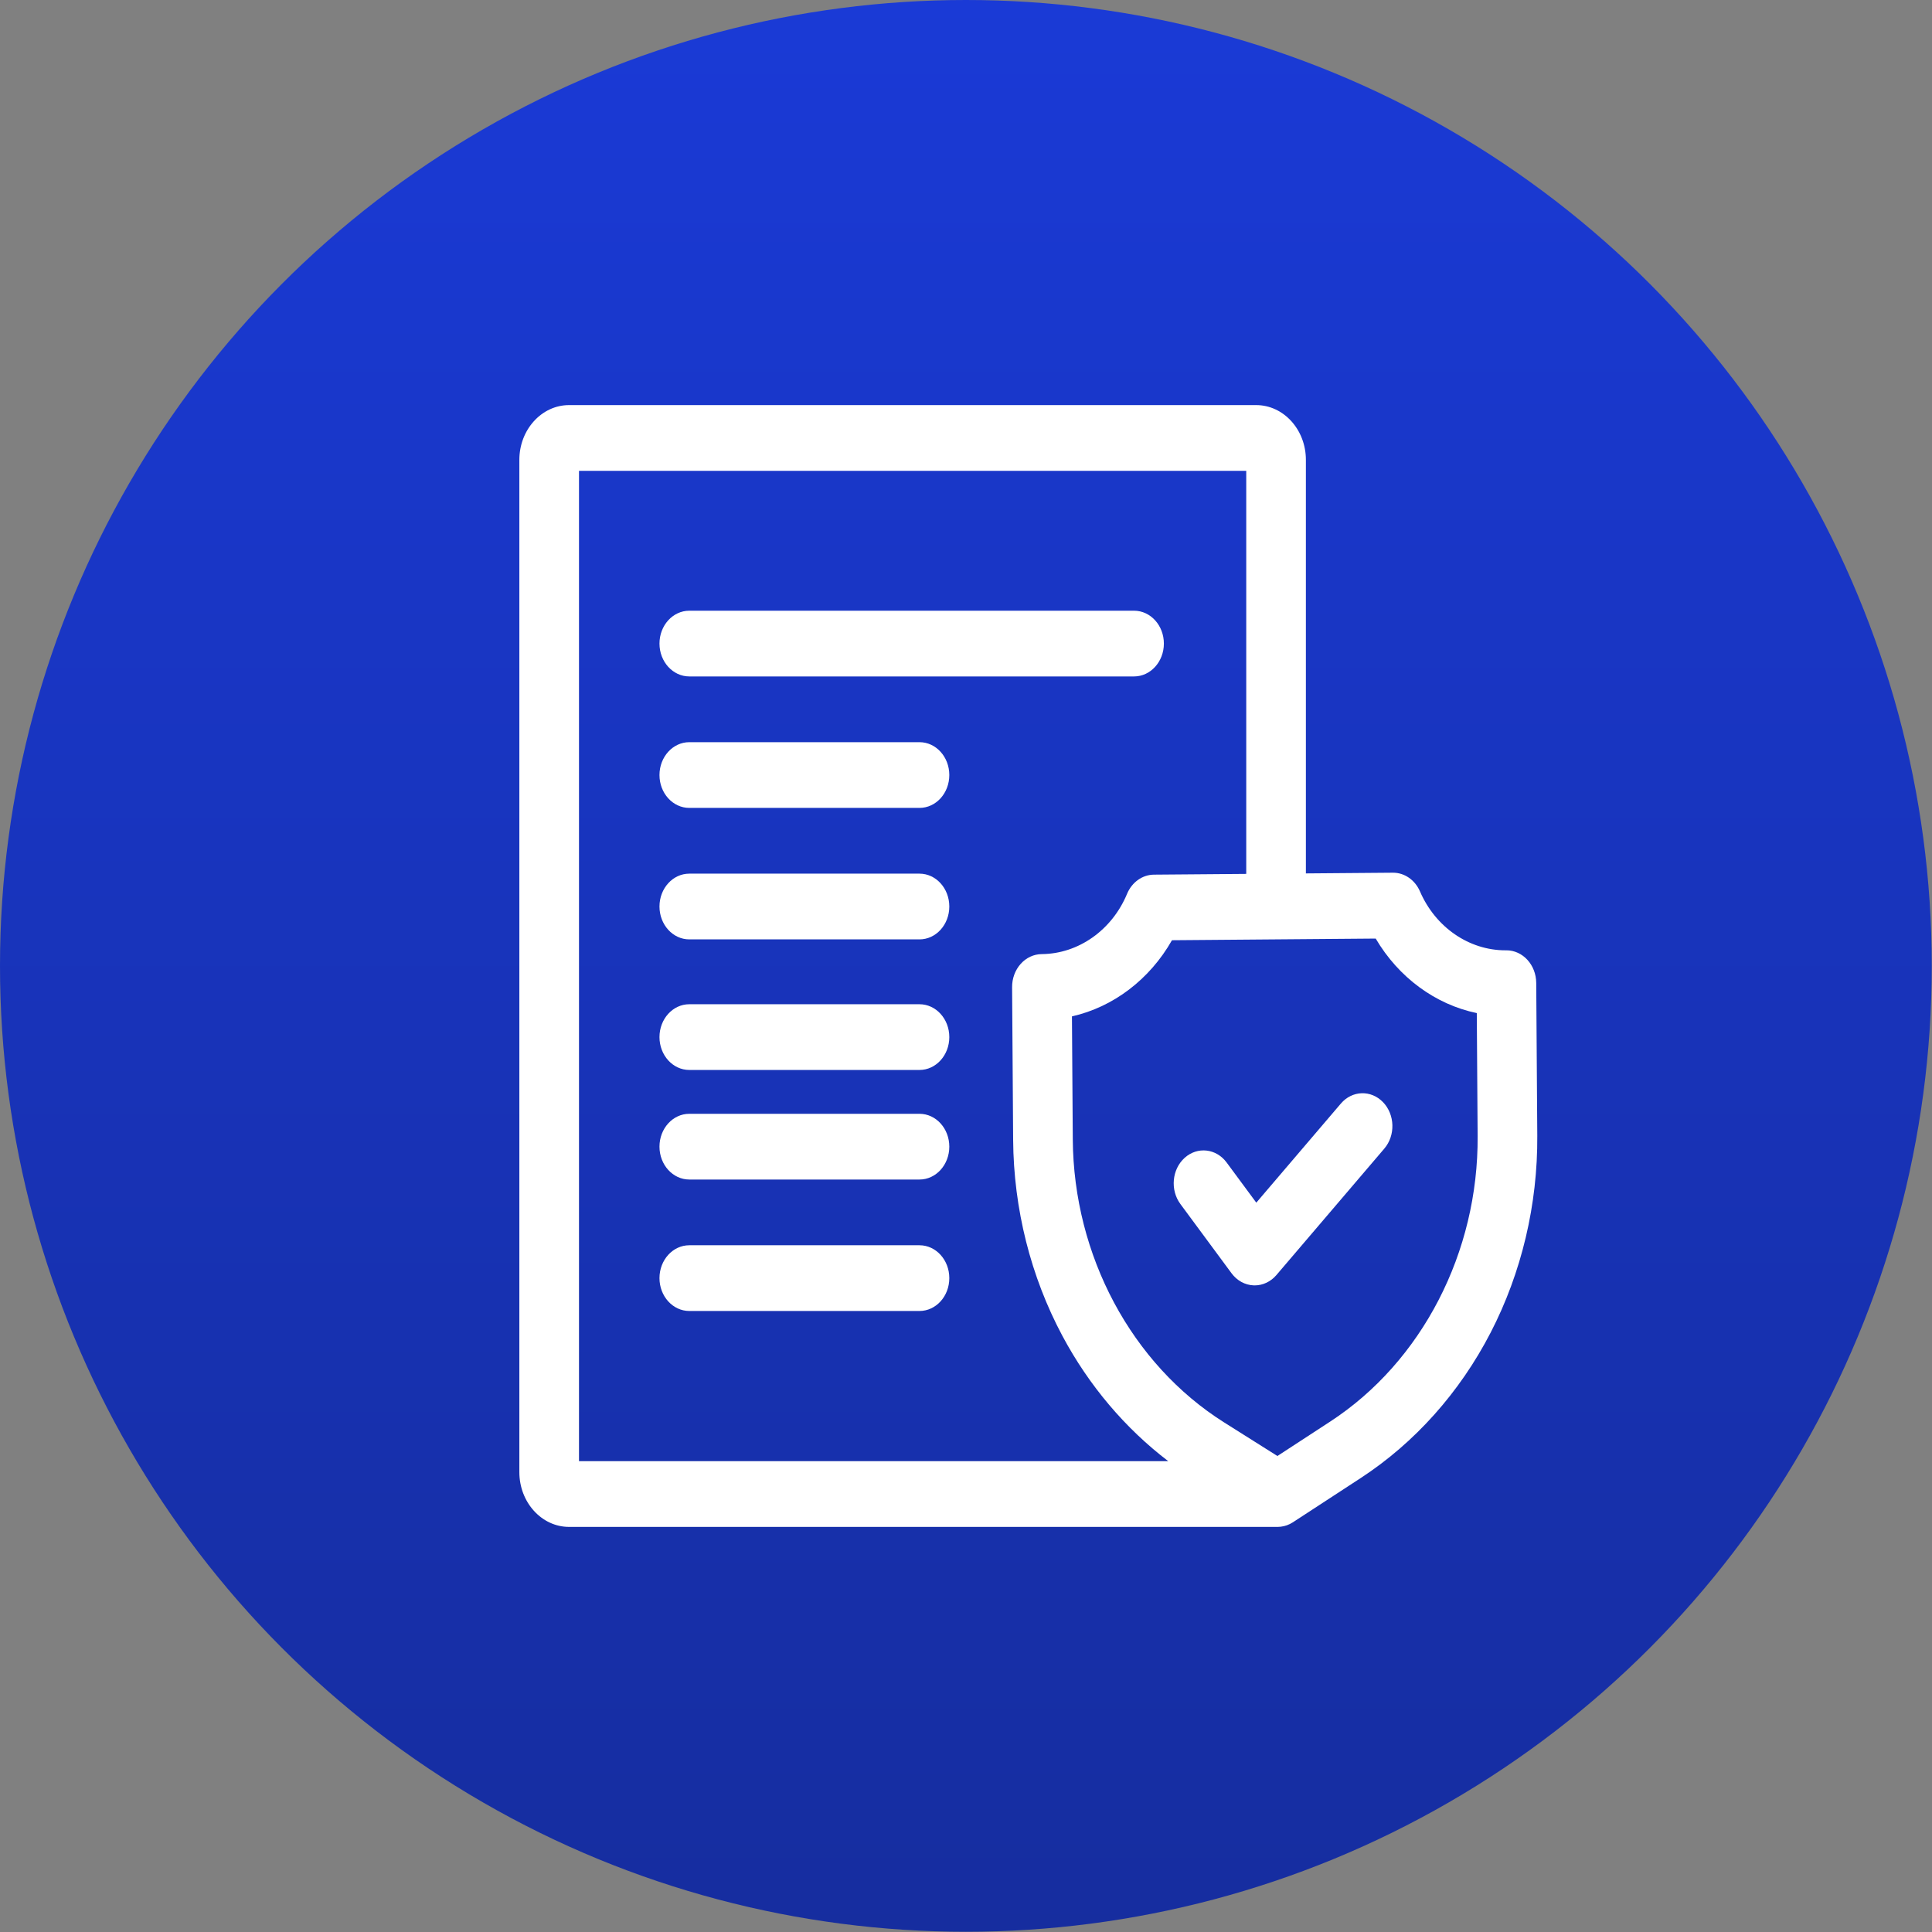
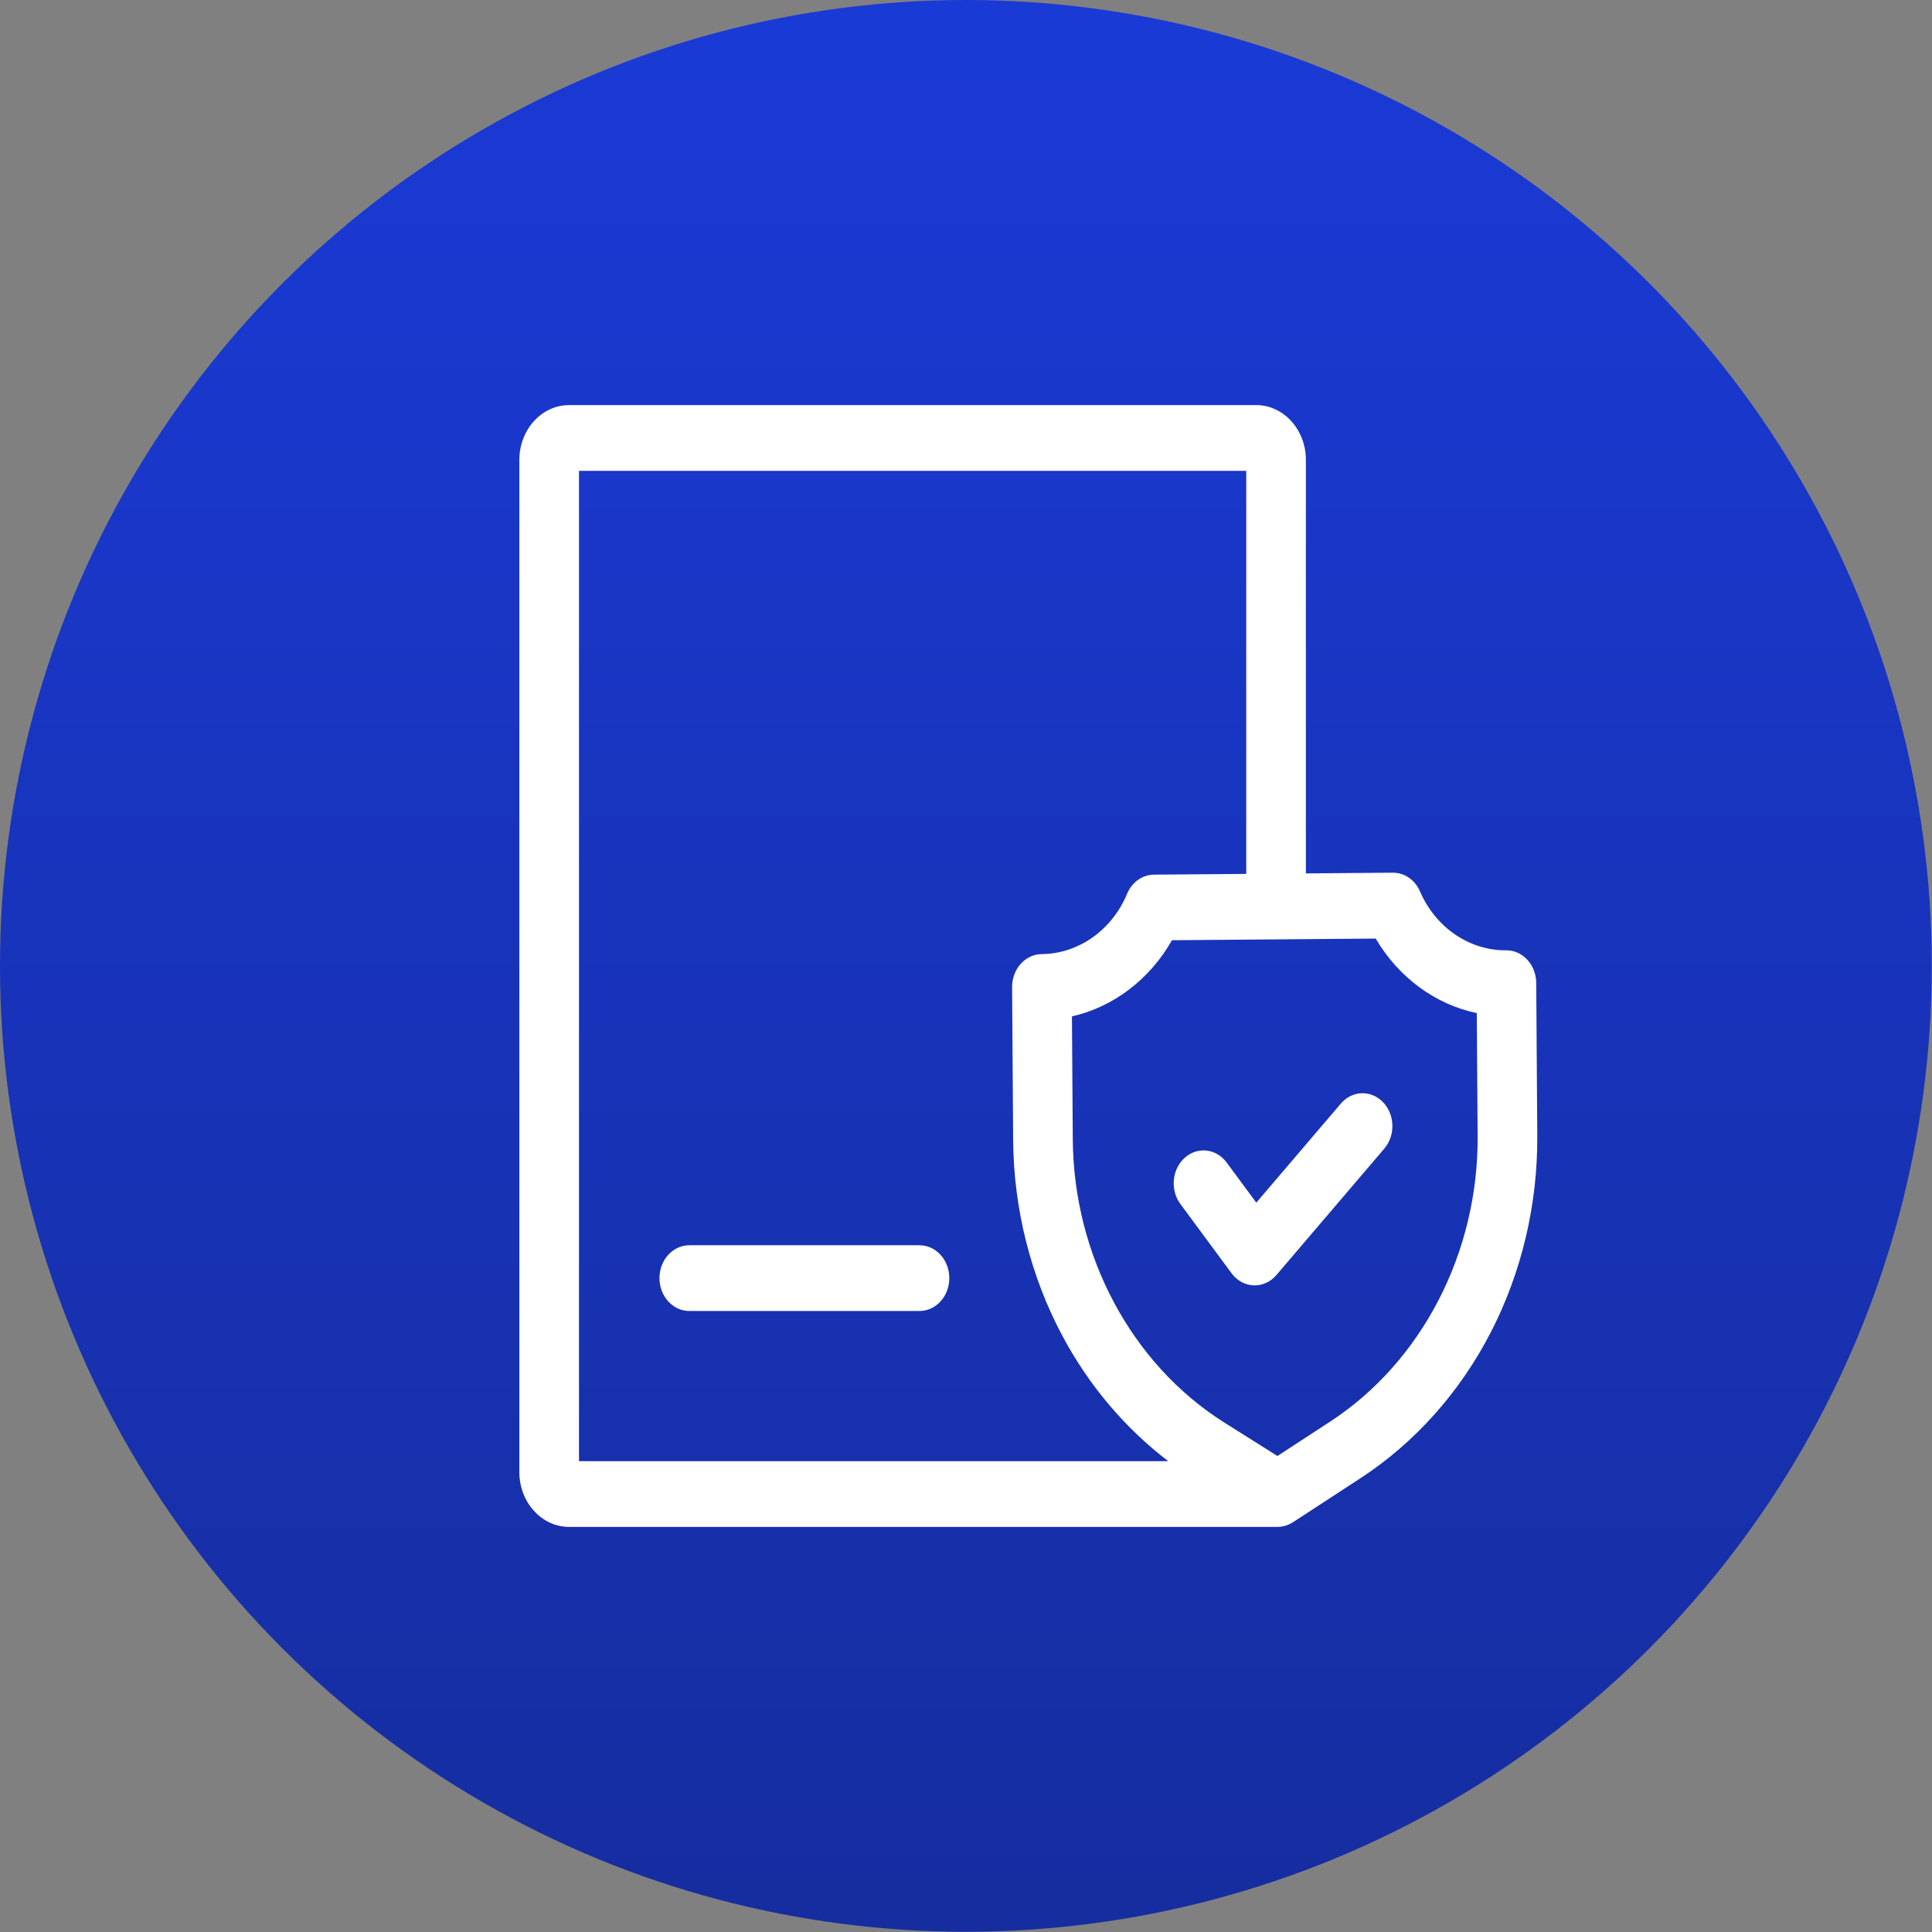
<svg xmlns="http://www.w3.org/2000/svg" width="186" height="186" viewBox="0 0 186 186" fill="none">
  <rect x="0" y="0" width="186" height="186" fill="#808080" stroke="none" />
  <circle cx="92.989" cy="92.989" r="92.989" fill="url(#paint0_linear_572_58)" />
  <g clip-path="url(#clip0_572_58)">
-     <path d="M88.522 84.109H66.361C64.776 84.109 63.49 85.526 63.49 87.273C63.49 89.021 64.776 90.438 66.361 90.438H88.522C90.108 90.438 91.393 89.021 91.393 87.273C91.393 85.526 90.108 84.109 88.522 84.109Z" fill="white" />
-     <path d="M88.522 71.452H66.361C64.776 71.452 63.49 72.869 63.49 74.616C63.49 76.364 64.776 77.78 66.361 77.78H88.522C90.108 77.78 91.393 76.364 91.393 74.616C91.393 72.869 90.108 71.452 88.522 71.452Z" fill="white" />
-     <path d="M66.361 65.123H109.179C110.764 65.123 112.05 63.706 112.05 61.959C112.05 60.212 110.764 58.795 109.179 58.795H66.361C64.776 58.795 63.49 60.212 63.49 61.959C63.49 63.706 64.776 65.123 66.361 65.123Z" fill="white" />
-     <path d="M88.522 96.681H66.361C64.776 96.681 63.49 98.097 63.49 99.845C63.49 101.592 64.776 103.009 66.361 103.009H88.522C90.108 103.009 91.393 101.592 91.393 99.845C91.393 98.097 90.108 96.681 88.522 96.681Z" fill="white" />
-     <path d="M88.522 107.229H66.361C64.776 107.229 63.49 108.645 63.49 110.393C63.49 112.14 64.776 113.557 66.361 113.557H88.522C90.108 113.557 91.393 112.14 91.393 110.393C91.393 108.645 90.108 107.229 88.522 107.229Z" fill="white" />
    <path d="M88.522 119.885H66.361C64.776 119.885 63.49 121.301 63.49 123.049C63.49 124.796 64.776 126.213 66.361 126.213H88.522C90.108 126.213 91.393 124.796 91.393 123.049C91.393 121.301 90.108 119.885 88.522 119.885Z" fill="white" />
    <path d="M147.898 94.63C147.886 92.891 146.603 91.49 145.027 91.49C144.998 91.491 144.968 91.491 144.938 91.491C141.425 91.491 138.199 89.272 136.706 85.82C136.229 84.718 135.221 84.018 134.114 84.018C134.107 84.018 134.1 84.018 134.093 84.018L125.722 84.086V44.273C125.722 41.366 123.576 39 120.937 39H54.785C52.147 39 50 41.366 50 44.273V141.726C50 144.634 52.147 147 54.785 147L123.016 147C123.077 147 123.279 146.984 123.305 146.981C123.709 146.934 124.106 146.794 124.468 146.558L130.987 142.305C136.202 138.903 140.533 134.055 143.512 128.286C146.493 122.511 148.045 115.957 147.999 109.333L147.898 94.63ZM55.742 45.328H119.98V84.133L111.096 84.205C109.981 84.214 108.972 84.934 108.507 86.051C107.053 89.548 103.827 91.826 100.288 91.855C99.526 91.861 98.798 92.2 98.264 92.798C97.729 93.396 97.432 94.203 97.438 95.043L97.539 109.745C97.585 116.369 99.227 122.897 102.287 128.622C104.84 133.398 108.328 137.512 112.472 140.672L55.742 140.671V45.328ZM128.062 136.86L122.981 140.174L117.854 136.943C108.942 131.324 103.358 120.884 103.281 109.697L103.2 97.85C107.173 96.955 110.679 94.302 112.83 90.519L132.444 90.359C134.648 94.107 138.189 96.703 142.176 97.534L142.257 109.381C142.334 120.568 136.895 131.097 128.062 136.86Z" fill="white" />
    <path d="M129.088 106.245L120.948 115.784L118.094 111.921C117.093 110.565 115.284 110.361 114.055 111.464C112.825 112.568 112.64 114.561 113.641 115.916L118.566 122.583C119.088 123.29 119.862 123.714 120.69 123.747C120.724 123.748 120.758 123.749 120.792 123.749C121.583 123.749 122.34 123.39 122.884 122.753L133.271 110.581C134.358 109.308 134.302 107.305 133.147 106.108C131.991 104.911 130.175 104.972 129.088 106.245Z" fill="white" />
  </g>
  <defs>
    <linearGradient id="paint0_linear_572_58" x1="92.989" y1="0" x2="92.989" y2="185.978" gradientUnits="userSpaceOnUse">
      <stop stop-color="#1A3AD6" />
      <stop offset="1" stop-color="#162D9F" />
    </linearGradient>
    <clipPath id="clip0_572_58">
      <rect width="98" height="108" fill="white" transform="translate(50 39)" />
    </clipPath>
  </defs>
</svg>